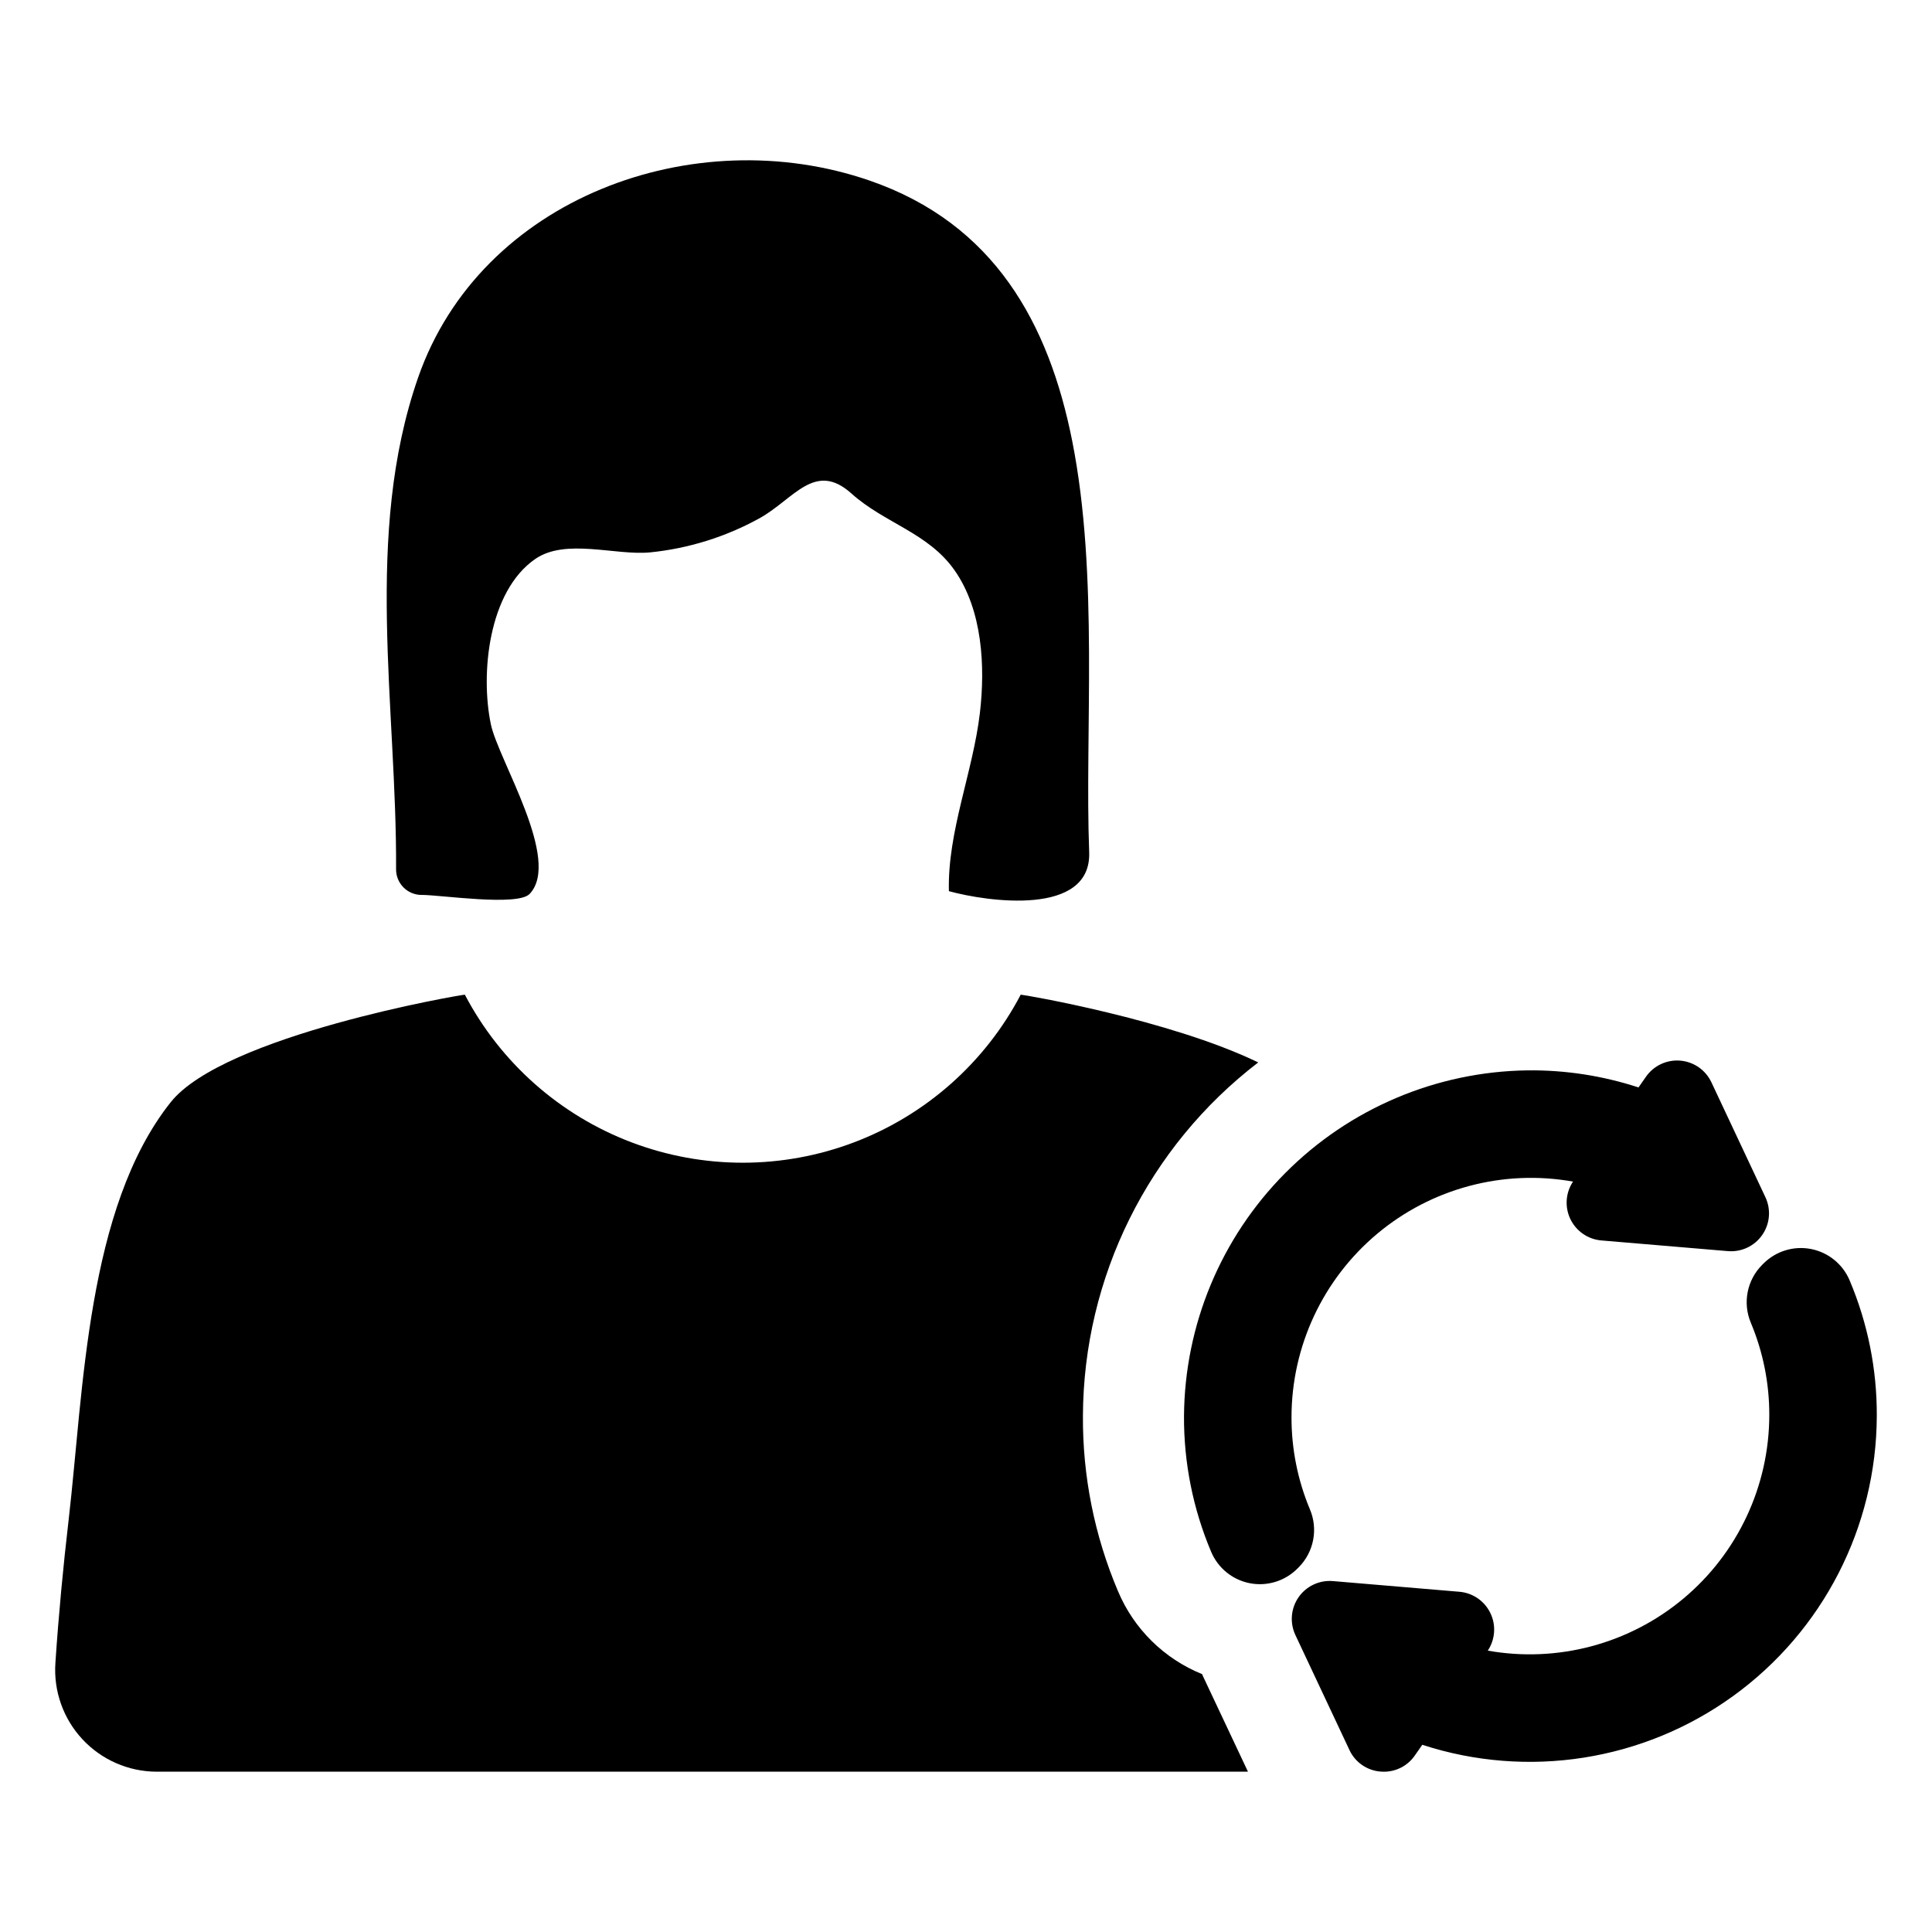
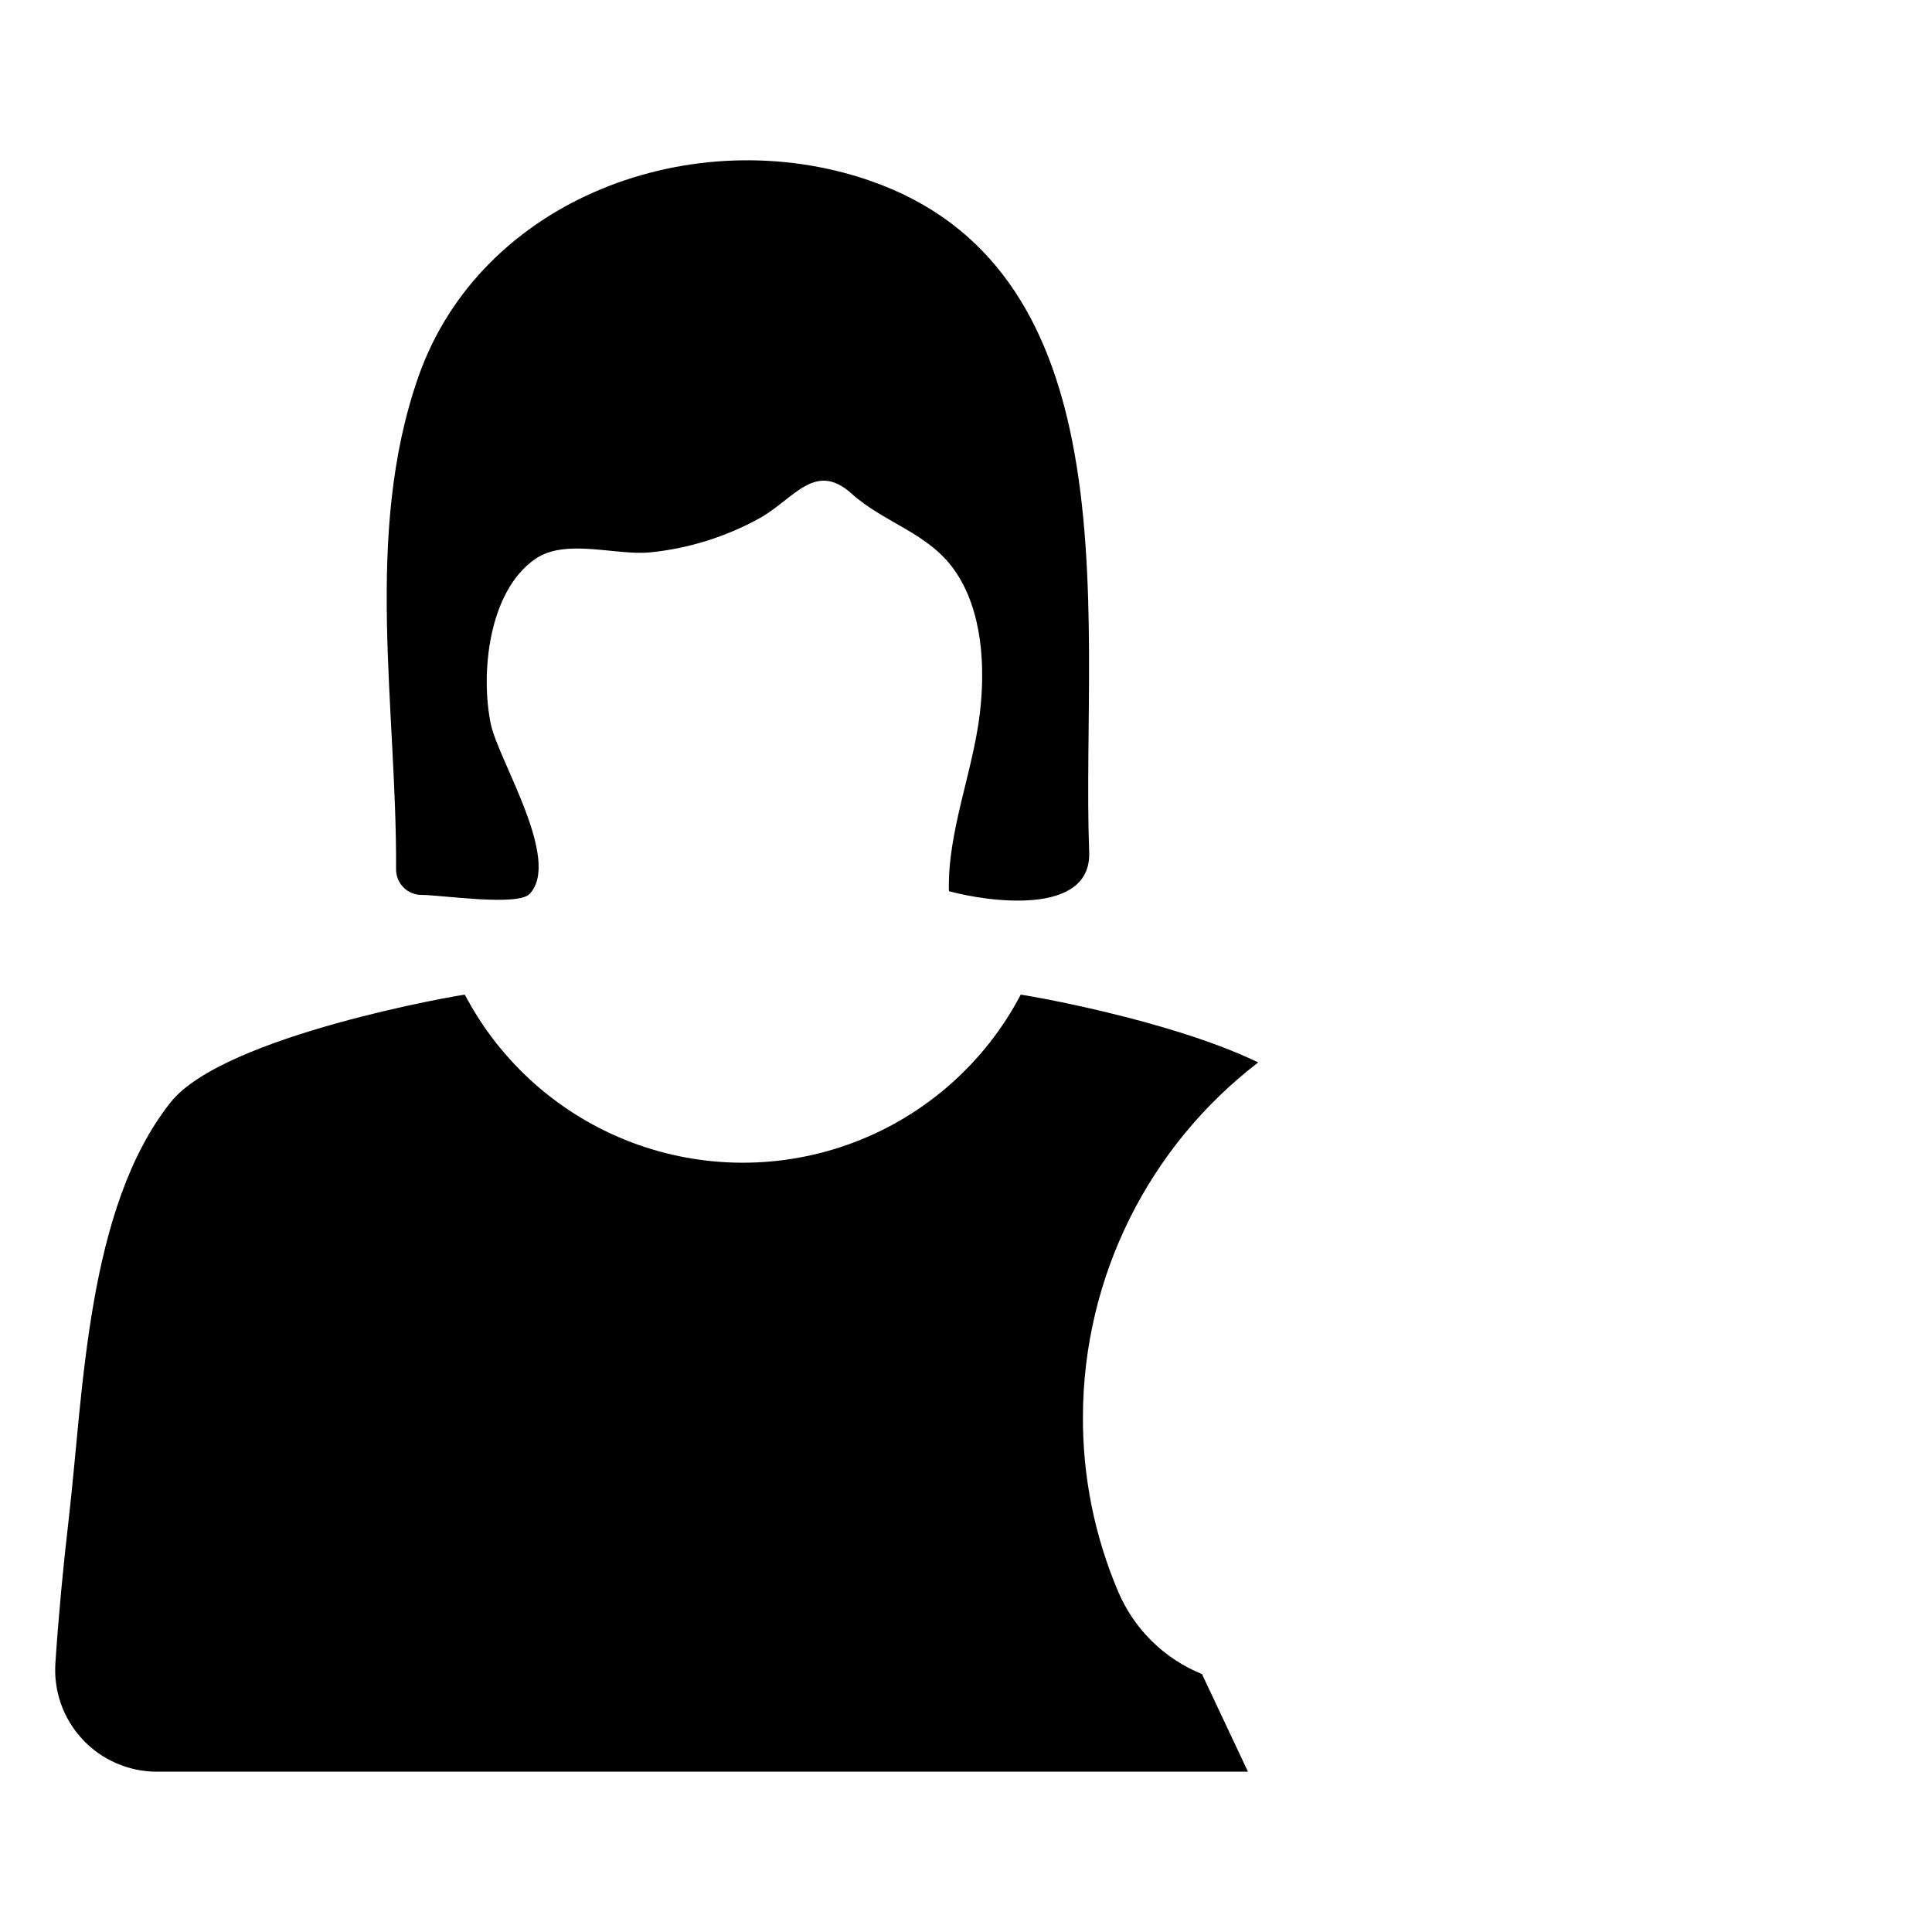
<svg xmlns="http://www.w3.org/2000/svg" fill="#000000" width="800px" height="800px" version="1.1" viewBox="144 144 512 512">
  <g>
-     <path d="m488.15 559.37c4.035-4.043 5.215-10.129 2.988-15.387-3.234-7.723-4.891-16.016-4.875-24.391 0.004-18.777 8.328-36.586 22.723-48.641 14.398-12.051 33.395-17.113 51.879-13.816-1.973 2.961-2.238 6.742-0.695 9.945 1.547 3.203 4.668 5.356 8.211 5.652l33.52 2.828h0.004c3.578 0.305 7.047-1.324 9.098-4.273 2.055-2.945 2.375-6.766 0.848-10.016l-14.309-30.445-0.004-0.004c-1.523-3.25-4.672-5.441-8.25-5.742-3.578-0.301-7.047 1.328-9.098 4.277l-1.969 2.824v0.004c-9.477-3.102-19.395-4.633-29.363-4.527-24.152 0.309-47.223 10.078-64.254 27.211-17.031 17.133-26.664 40.258-26.832 64.414-0.062 12.348 2.383 24.582 7.191 35.957 1.809 4.301 5.637 7.422 10.215 8.324 4.578 0.898 9.305-0.539 12.609-3.836z" />
-     <path d="m634.18 483.33c-1.809-4.301-5.637-7.422-10.215-8.324s-9.305 0.535-12.609 3.828l-0.367 0.363h0.004c-4.039 4.043-5.219 10.133-2.988 15.391 3.234 7.723 4.891 16.016 4.875 24.387-0.008 18.777-8.332 36.586-22.727 48.637-14.398 12.055-33.391 17.113-51.875 13.824 1.973-2.961 2.238-6.742 0.691-9.945-1.543-3.207-4.664-5.356-8.207-5.656l-33.527-2.832h-0.004c-3.578-0.301-7.043 1.332-9.094 4.277-2.051 2.949-2.371 6.769-0.844 10.02l14.312 30.445h-0.004c1.512 3.266 4.668 5.461 8.254 5.742 0.293 0.023 0.586 0.035 0.875 0.035 3.285 0.012 6.363-1.605 8.223-4.312l1.969-2.824h-0.004c27.945 9.105 58.562 4.305 82.379-12.918s37.965-44.793 38.074-74.184c0.062-12.348-2.383-24.578-7.191-35.953z" />
    <path d="m462.57 587.66c-10.062-4.066-18.086-11.977-22.289-21.977-6.242-14.707-9.402-30.531-9.293-46.504 0.164-36.715 17.32-71.285 46.457-93.625-23.539-11.391-62.223-17.957-62.938-17.957h-0.004c-9.441 18-25.152 31.918-44.156 39.129-19.008 7.207-39.996 7.207-59.004 0-19.004-7.211-34.715-21.129-44.156-39.129-0.938 0-63.832 10.766-77.949 28.5-22.289 28.051-23.094 76.562-27.023 110.46-1.477 12.641-2.68 25.371-3.531 38.105-0.523 7.445 2.062 14.773 7.141 20.242s12.199 8.586 19.66 8.613h289.24l-11.703-24.836h-0.004c-0.168-0.336-0.316-0.68-0.445-1.027z" />
    <path d="m255.73 381.16c5.078 0 25.43 3.09 28.629-0.262 8.5-8.957-8.277-35.473-10.27-44.93-2.801-13.32-0.695-35.285 11.793-43.855 8.059-5.527 21.152-0.855 30.344-1.723v0.004c10.195-1.02 20.078-4.098 29.051-9.047 9.105-5.059 14.656-15.281 24.359-6.566 8.836 7.93 20.344 10.371 27.352 20.379 7.398 10.566 8.148 25.52 6.684 37.875-1.855 15.641-8.609 31.438-8.203 47.133 10.145 2.789 37.824 6.801 37.176-10.355-1.203-31.625 2.59-73.285-4.5-108.96-6.168-31.047-20.578-57.566-53.688-68.996-46.555-16.078-103.11 4.641-119.66 52.223-14.473 41.605-5.606 87.34-5.832 130.29-0.012 1.801 0.699 3.531 1.969 4.809 1.27 1.277 2.996 1.992 4.801 1.992z" />
  </g>
</svg>